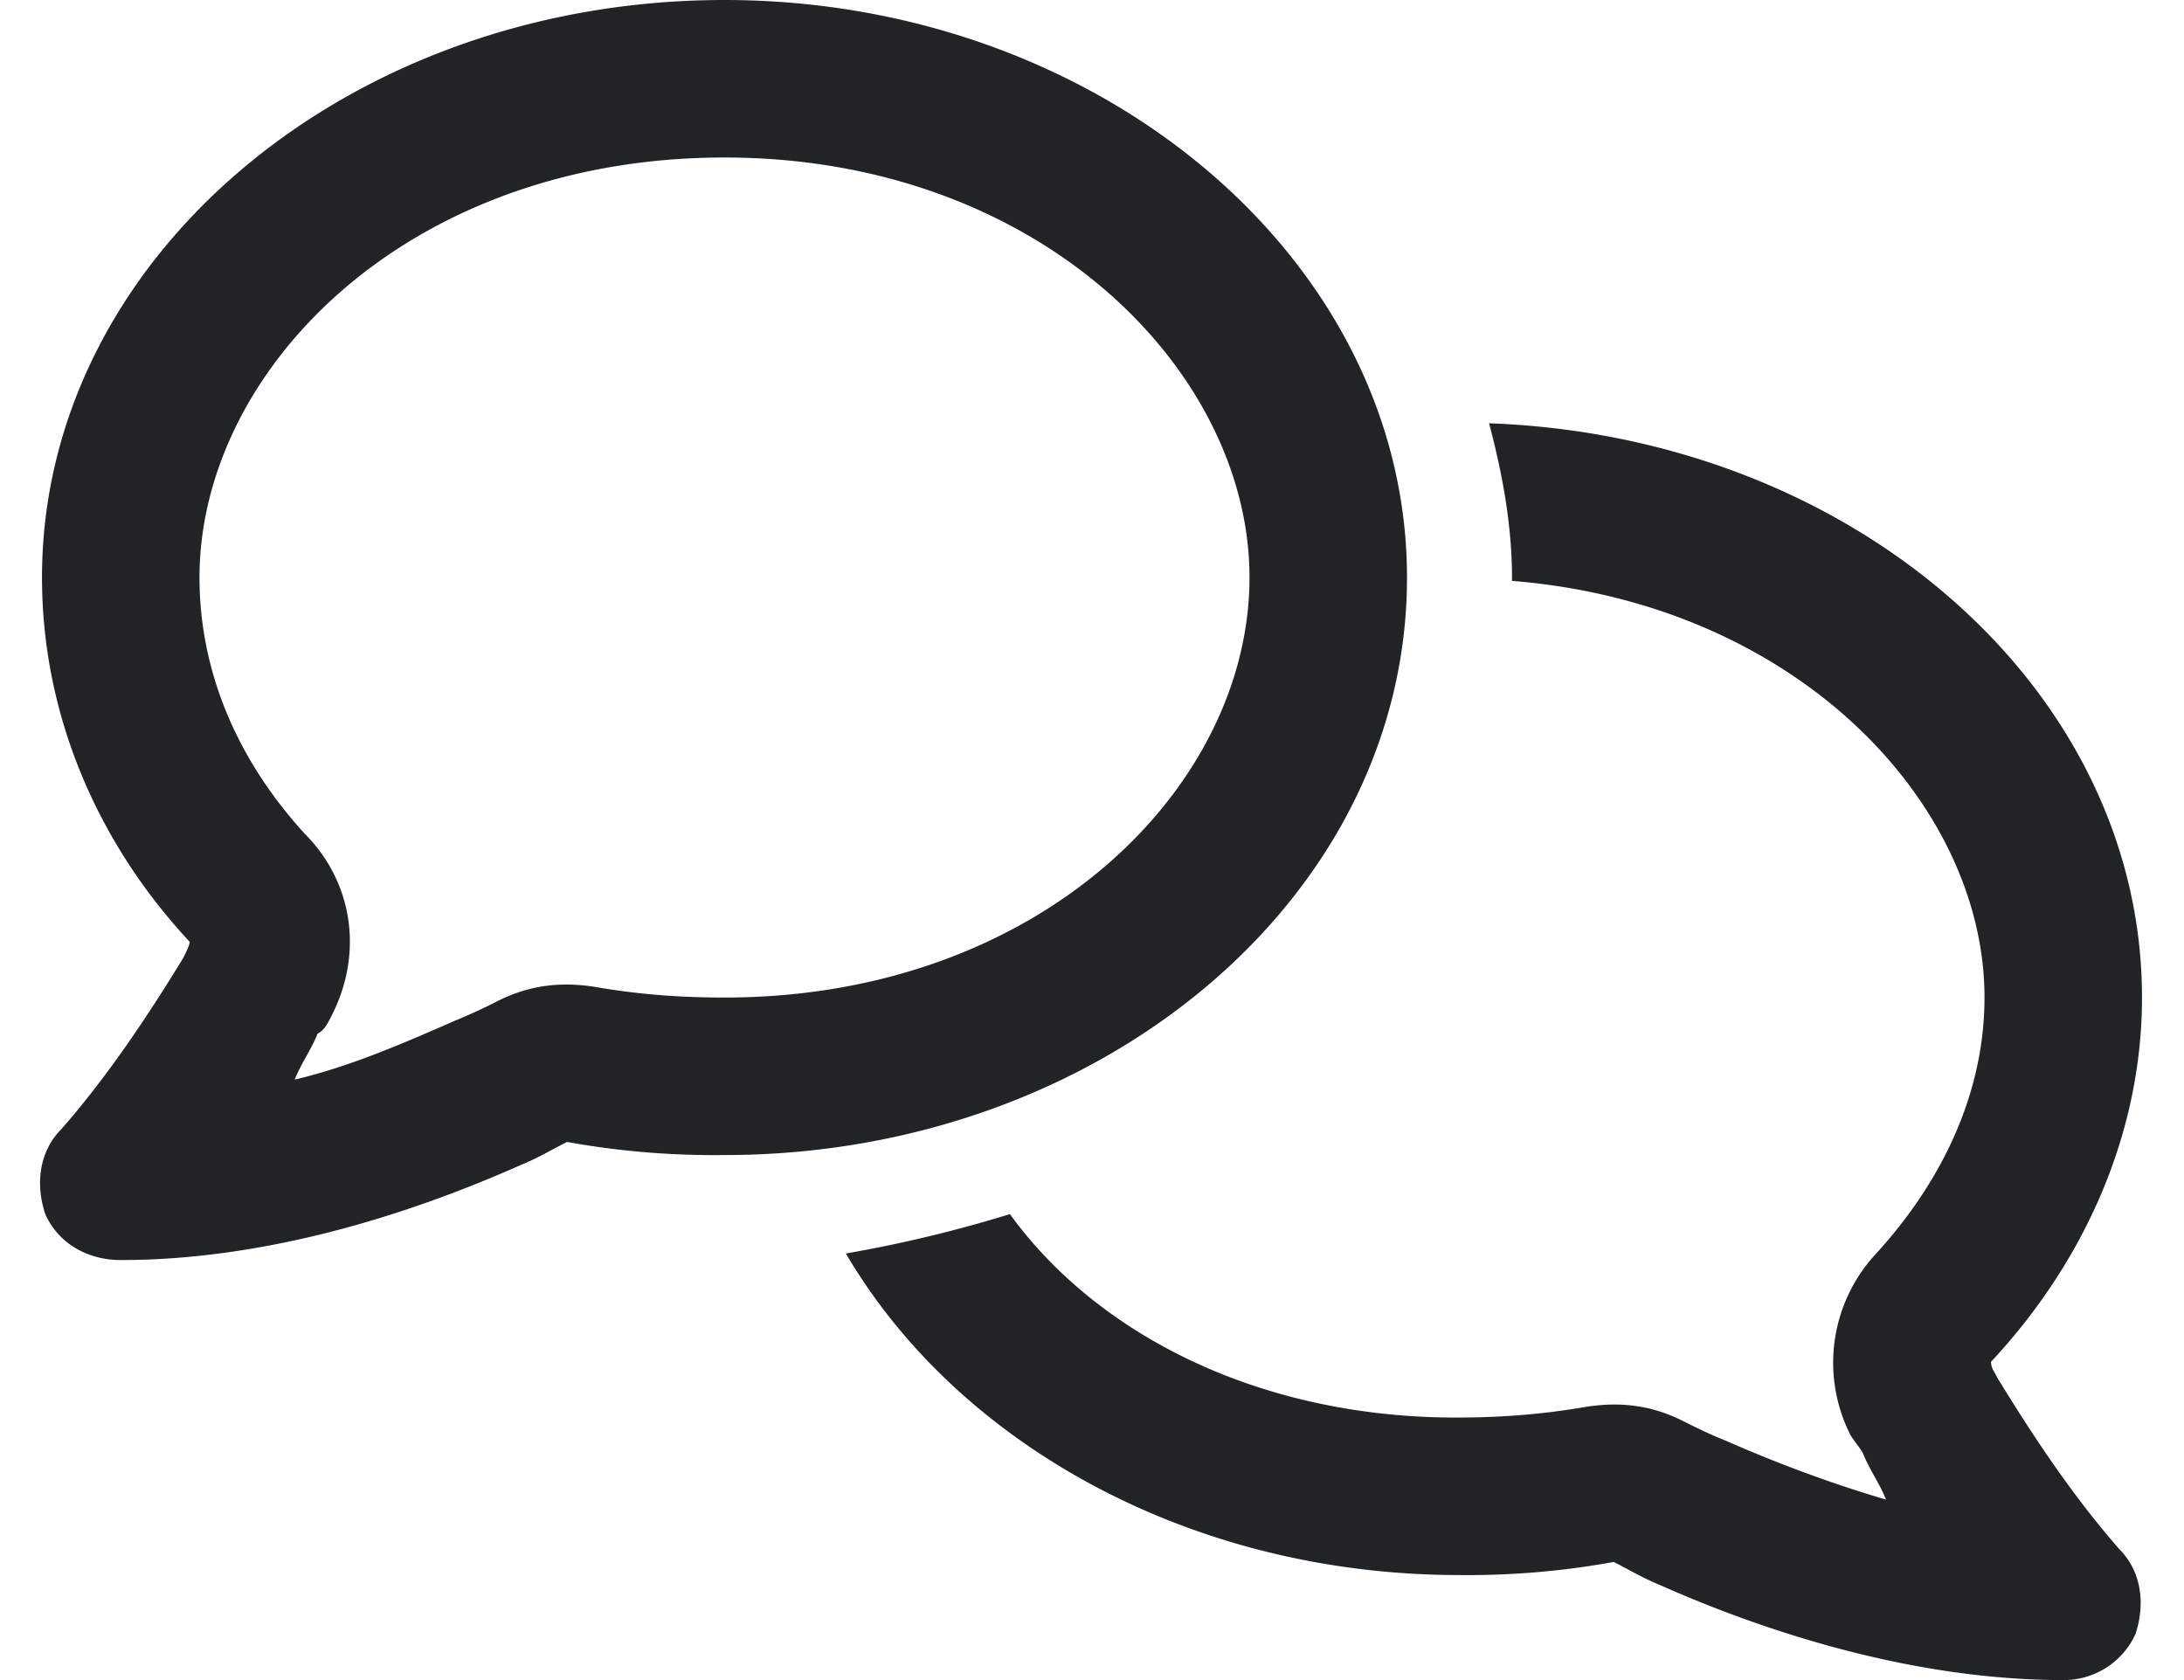
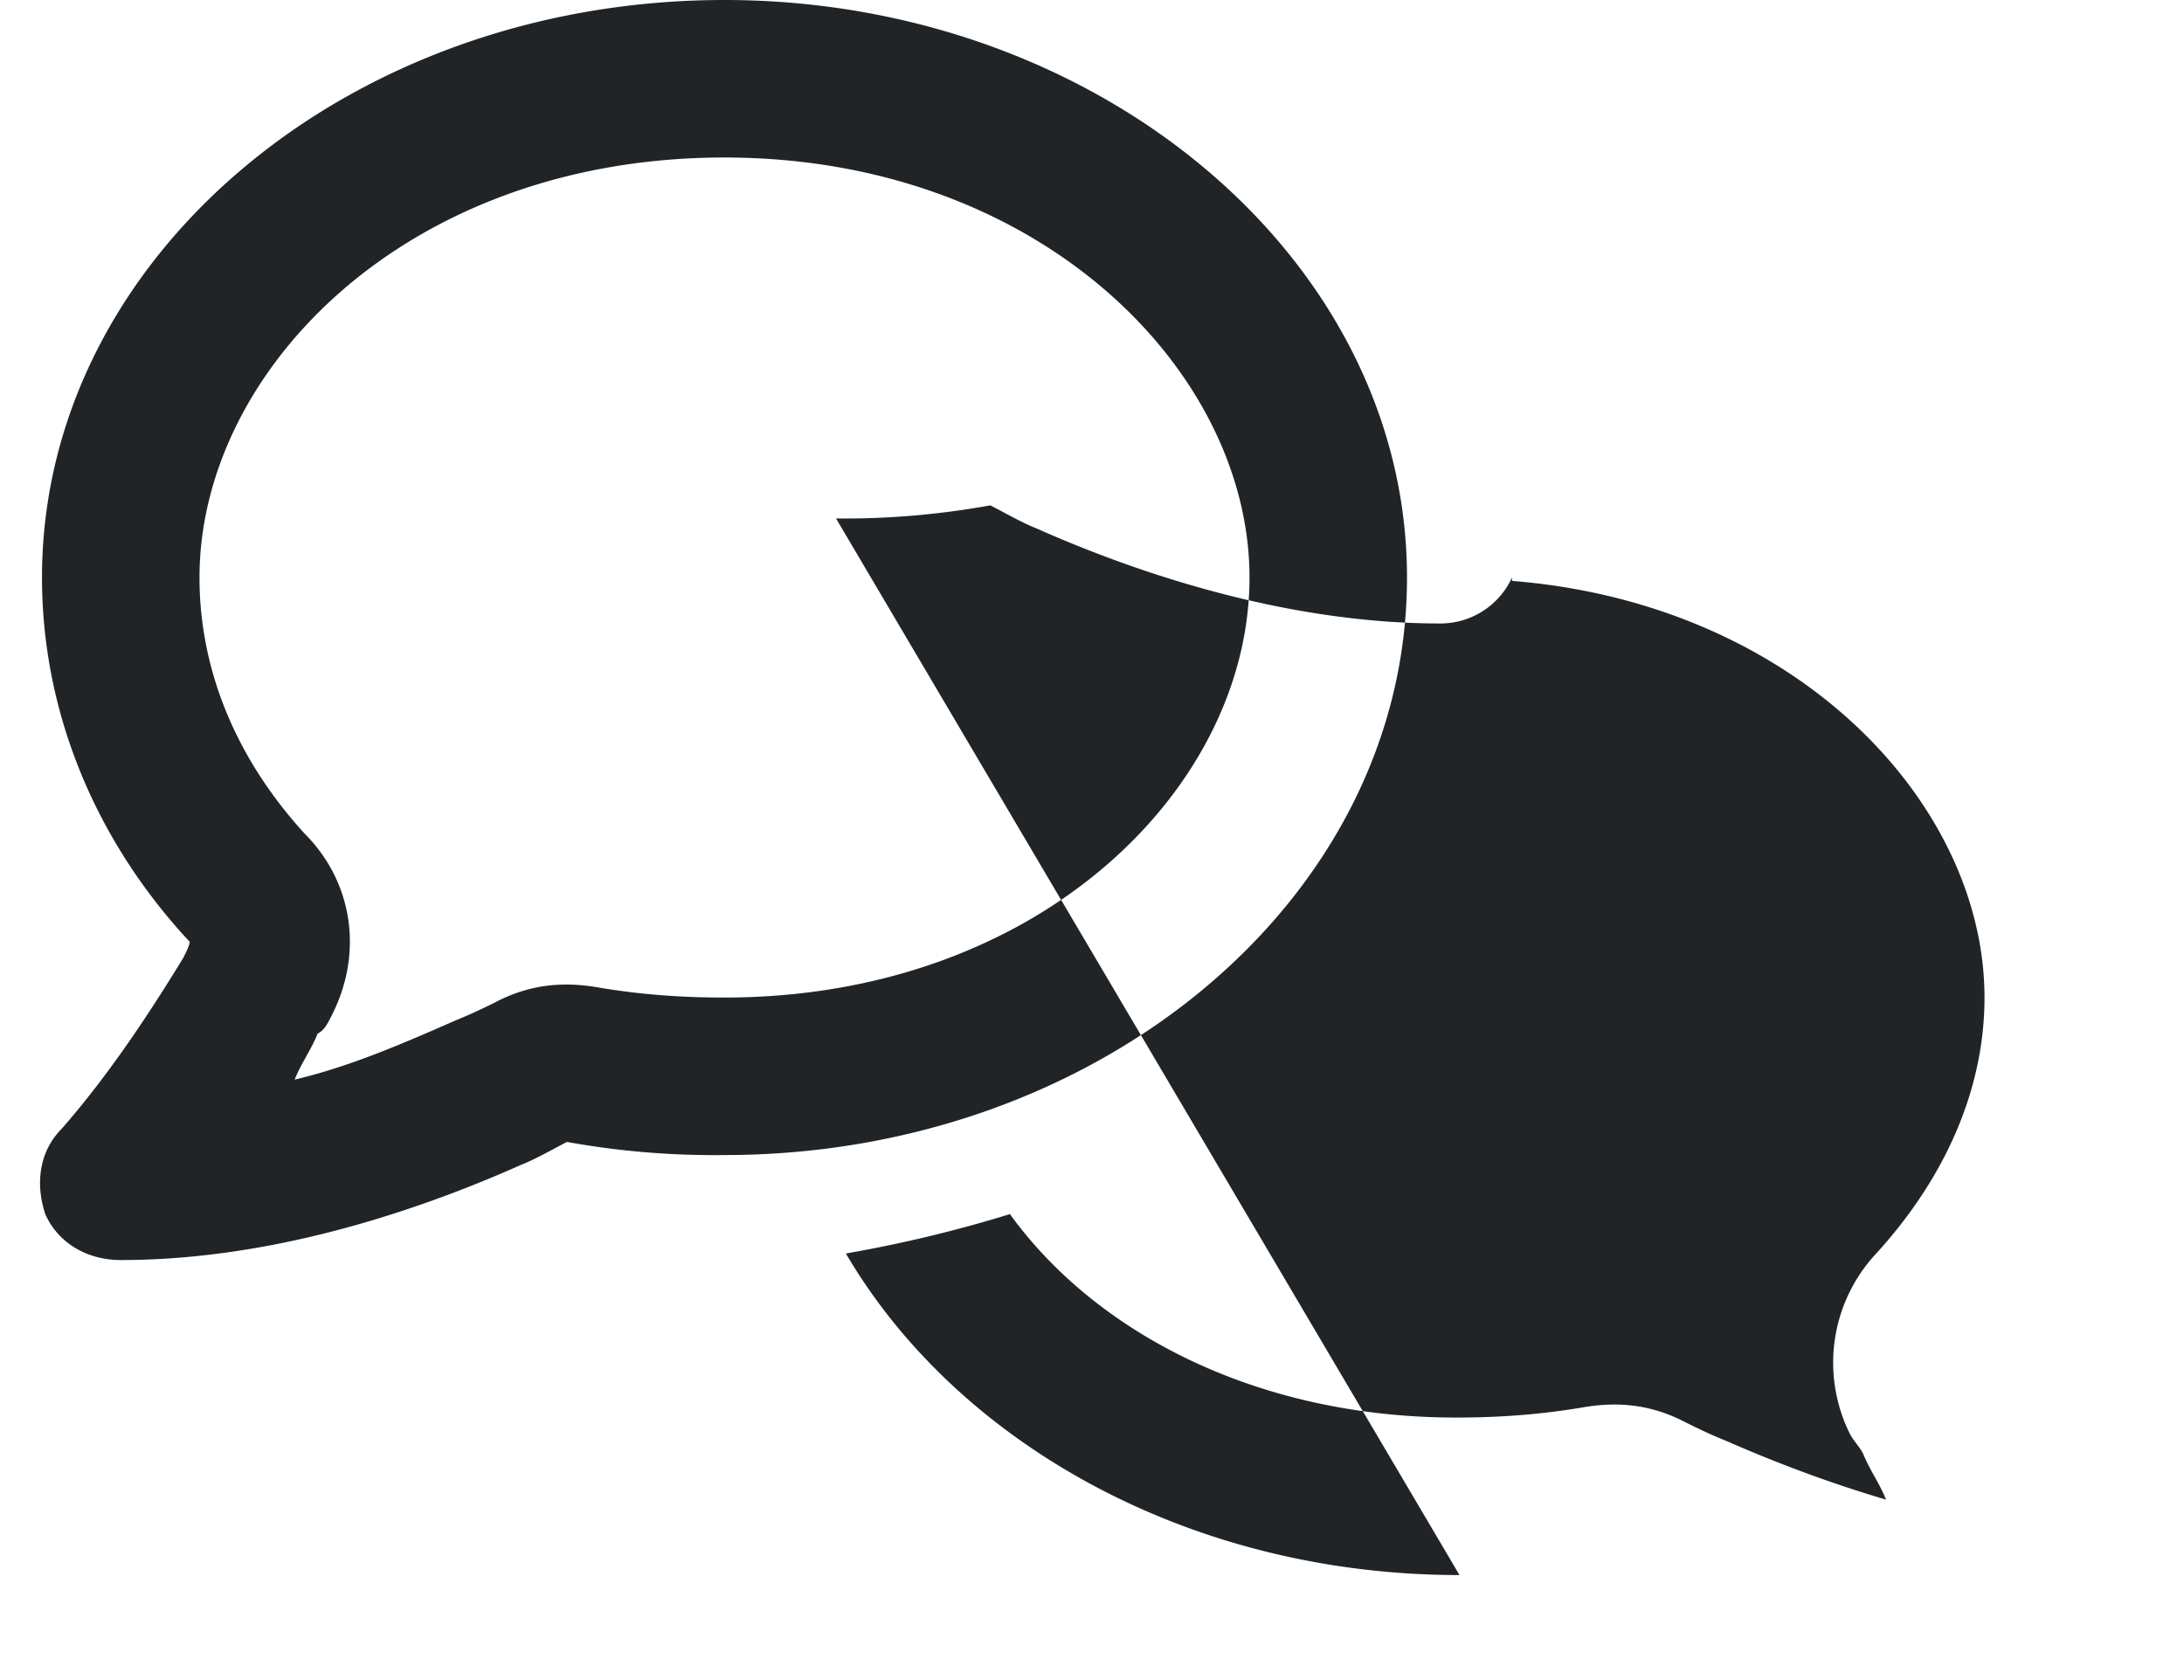
<svg xmlns="http://www.w3.org/2000/svg" width="26" height="20" fill="none">
-   <path fill="#212427" d="M3.938 12.11c-.04.078-.079.156-.157.195-.078.195-.195.351-.273.547.664-.157 1.289-.43 1.914-.704a6.36 6.36 0 0 0 .508-.234c.39-.195.78-.234 1.21-.156.47.078.938.117 1.485.117 3.75 0 6.25-2.5 6.25-5 0-2.46-2.5-5-6.25-5-3.79 0-6.25 2.54-6.25 5 0 1.094.43 2.148 1.25 3.047.586.586.703 1.445.313 2.187ZM.5 6.874C.5 3.085 4.133 0 8.625 0c4.453 0 8.125 3.086 8.125 6.875 0 3.828-3.672 6.875-8.125 6.875a9.86 9.86 0 0 1-1.875-.156c-.156.078-.352.195-.547.273C4.797 14.492 3.117 15 1.437 15c-.39 0-.742-.195-.898-.547-.117-.351-.078-.742.195-1.015.547-.626 1.016-1.329 1.446-2.032.039-.078.078-.156.078-.195C1.164 10.039.5 8.516.5 6.875ZM17.375 18.75c-3.203 0-5.977-1.563-7.305-3.828a15.823 15.823 0 0 0 1.953-.469c1.016 1.406 2.93 2.422 5.313 2.422.547 0 1.016-.04 1.484-.117.43-.078.82-.04 1.211.156.157.078.313.156.508.234.625.274 1.25.508 1.914.704-.078-.196-.195-.352-.273-.547-.04-.078-.117-.157-.157-.235a1.904 1.904 0 0 1 .313-2.148c.82-.899 1.289-1.953 1.289-3.047 0-2.305-2.227-4.688-5.625-4.96v-.04c0-.625-.117-1.25-.273-1.836 4.335.156 7.773 3.164 7.773 6.836 0 1.64-.703 3.164-1.797 4.336 0 .078.04.117.078.195.43.703.899 1.407 1.446 2.032.273.273.312.664.195 1.015a.937.937 0 0 1-.86.547c-1.68 0-3.398-.508-4.804-1.133-.195-.078-.39-.195-.547-.273a9.72 9.72 0 0 1-1.836.156Z" />
+   <path fill="#212427" d="M3.938 12.11c-.04.078-.079.156-.157.195-.078.195-.195.351-.273.547.664-.157 1.289-.43 1.914-.704a6.36 6.36 0 0 0 .508-.234c.39-.195.78-.234 1.21-.156.47.078.938.117 1.485.117 3.75 0 6.25-2.5 6.25-5 0-2.46-2.5-5-6.25-5-3.79 0-6.25 2.54-6.25 5 0 1.094.43 2.148 1.25 3.047.586.586.703 1.445.313 2.187ZM.5 6.874C.5 3.085 4.133 0 8.625 0c4.453 0 8.125 3.086 8.125 6.875 0 3.828-3.672 6.875-8.125 6.875a9.86 9.86 0 0 1-1.875-.156c-.156.078-.352.195-.547.273C4.797 14.492 3.117 15 1.437 15c-.39 0-.742-.195-.898-.547-.117-.351-.078-.742.195-1.015.547-.626 1.016-1.329 1.446-2.032.039-.078.078-.156.078-.195C1.164 10.039.5 8.516.5 6.875ZM17.375 18.75c-3.203 0-5.977-1.563-7.305-3.828a15.823 15.823 0 0 0 1.953-.469c1.016 1.406 2.93 2.422 5.313 2.422.547 0 1.016-.04 1.484-.117.43-.078.82-.04 1.211.156.157.078.313.156.508.234.625.274 1.25.508 1.914.704-.078-.196-.195-.352-.273-.547-.04-.078-.117-.157-.157-.235a1.904 1.904 0 0 1 .313-2.148c.82-.899 1.289-1.953 1.289-3.047 0-2.305-2.227-4.688-5.625-4.96v-.04a.937.937 0 0 1-.86.547c-1.68 0-3.398-.508-4.804-1.133-.195-.078-.39-.195-.547-.273a9.72 9.72 0 0 1-1.836.156Z" />
</svg>